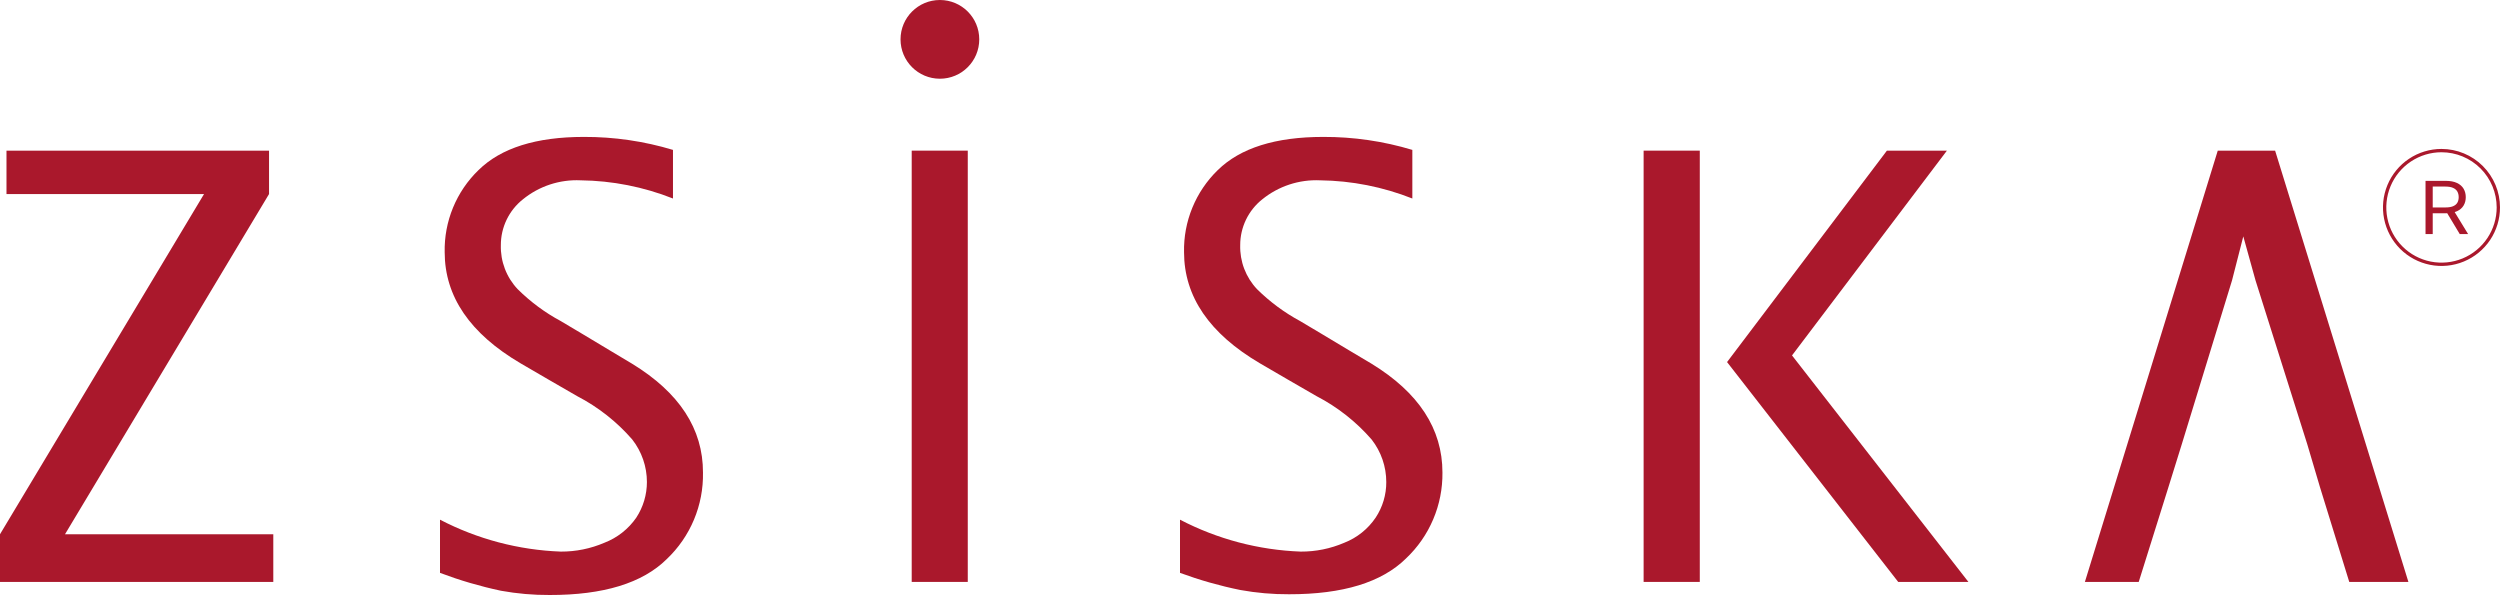
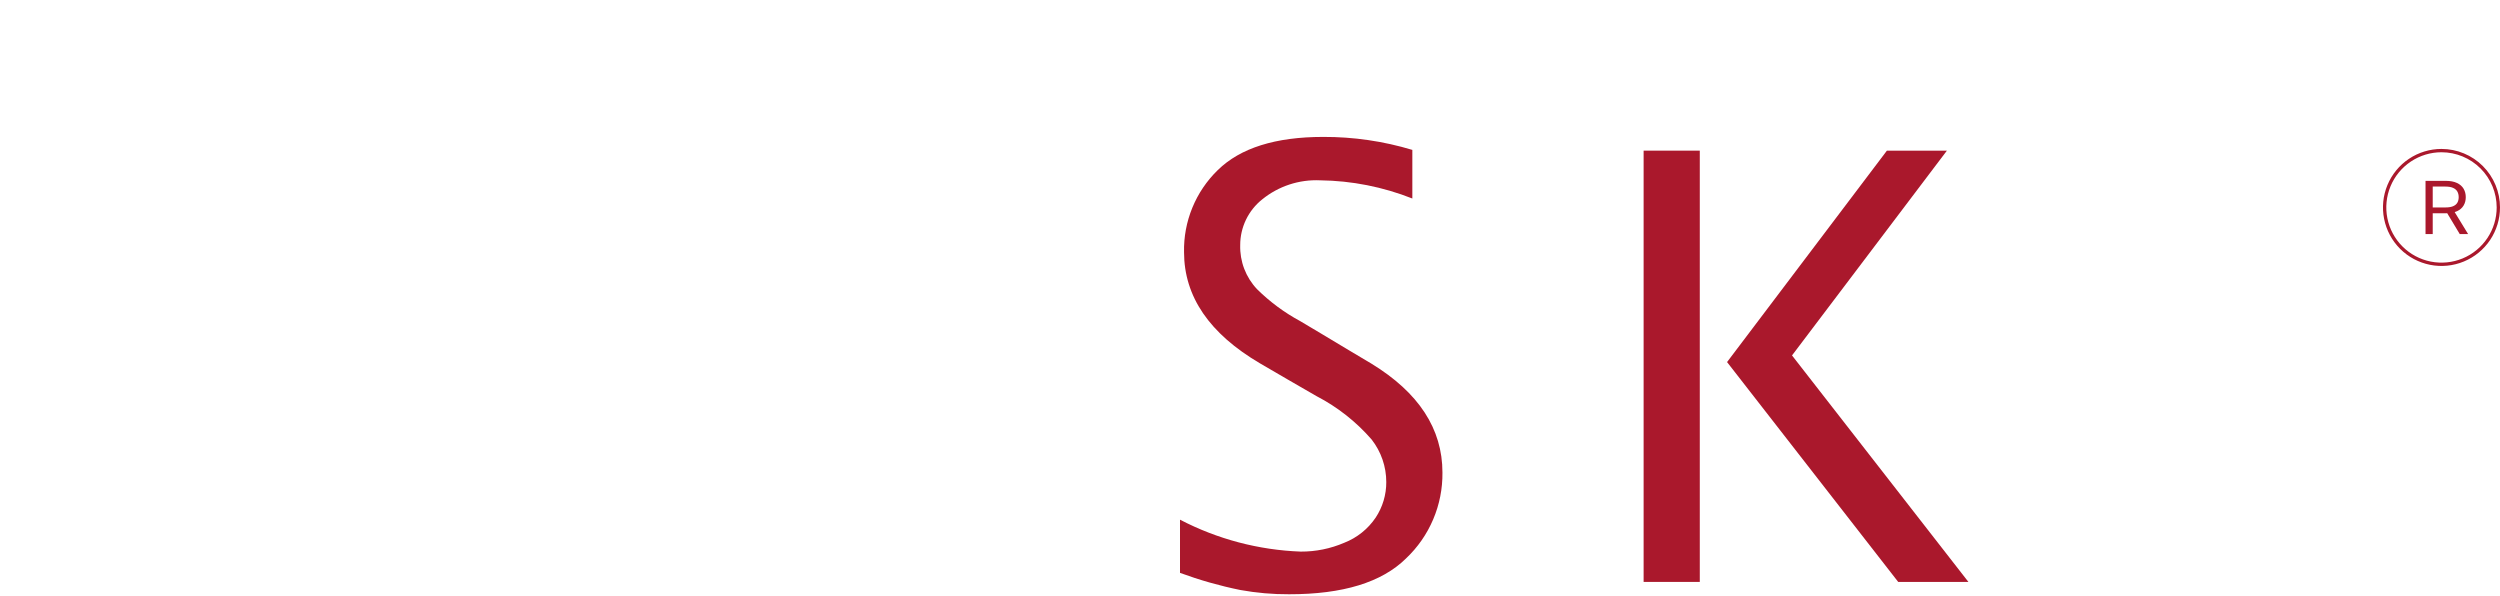
<svg xmlns="http://www.w3.org/2000/svg" fill="none" viewBox="0 0 235 56" height="56" width="235">
-   <path fill="#AA182C" d="M0 54.7V50.22L19.18 18.24H0.61V14.16H25.29V18.24L6.11 50.22H25.69V54.7H0Z" />
-   <path fill="#AA182C" d="M41.36 53.85V48.85C44.877 50.68 48.758 51.705 52.72 51.85C54.126 51.857 55.518 51.574 56.81 51.02C58.025 50.553 59.07 49.73 59.81 48.66C60.462 47.665 60.81 46.5 60.81 45.31C60.81 43.86 60.324 42.452 59.43 41.31C57.978 39.64 56.224 38.259 54.26 37.24L51.61 35.71L48.93 34.15C44.183 31.357 41.807 27.877 41.8 23.71C41.77 22.273 42.037 20.846 42.584 19.518C43.131 18.189 43.947 16.988 44.98 15.99C47.093 13.91 50.393 12.87 54.88 12.87C57.718 12.859 60.542 13.271 63.26 14.09V18.66C60.495 17.564 57.553 16.985 54.58 16.95C52.611 16.857 50.678 17.495 49.15 18.74C48.503 19.254 47.981 19.908 47.622 20.653C47.264 21.398 47.078 22.214 47.08 23.04C47.058 23.8 47.186 24.557 47.458 25.267C47.729 25.978 48.137 26.628 48.66 27.18C49.858 28.37 51.222 29.381 52.71 30.18L54.76 31.4L57.31 32.93L59.4 34.18C63.86 36.9 66.087 40.313 66.08 44.42C66.109 45.939 65.82 47.448 65.233 48.849C64.646 50.251 63.773 51.515 62.67 52.56C60.39 54.813 56.723 55.937 51.67 55.93C50.134 55.938 48.601 55.804 47.09 55.53C45.14 55.116 43.225 54.554 41.36 53.85Z" />
  <path fill="#AA182C" d="M110.92 53.85V48.85C114.434 50.68 118.311 51.705 122.27 51.85C123.676 51.858 125.068 51.575 126.36 51.02C127.56 50.551 128.589 49.728 129.31 48.66C129.968 47.667 130.317 46.501 130.31 45.31C130.31 43.86 129.824 42.452 128.93 41.31C127.478 39.64 125.724 38.259 123.76 37.24L121.11 35.71L118.43 34.15C113.683 31.357 111.307 27.877 111.3 23.71C111.27 22.274 111.536 20.848 112.082 19.52C112.627 18.192 113.44 16.99 114.47 15.99C116.59 13.91 119.893 12.87 124.38 12.87C127.218 12.859 130.043 13.271 132.76 14.09V18.66C129.999 17.566 127.06 16.986 124.09 16.95C122.119 16.86 120.183 17.497 118.65 18.74C118.003 19.254 117.481 19.908 117.122 20.653C116.764 21.398 116.578 22.214 116.58 23.04C116.558 23.8 116.686 24.557 116.957 25.267C117.229 25.978 117.637 26.628 118.16 27.18C119.36 28.368 120.724 29.378 122.21 30.18L124.26 31.4L126.81 32.93L128.91 34.18C133.363 36.9 135.59 40.313 135.59 44.42C135.607 45.928 135.312 47.424 134.723 48.812C134.135 50.201 133.266 51.453 132.17 52.49C129.89 54.743 126.223 55.867 121.17 55.86C119.634 55.868 118.101 55.734 116.59 55.46C114.662 55.068 112.767 54.529 110.92 53.85Z" />
-   <path fill="#AA182C" d="M90.97 14.16H85.7V54.7H90.97V14.16Z" />
  <path fill="#AA182C" d="M159.78 14.16H154.5V54.7H159.78V14.16Z" />
  <path fill="#AA182C" d="M162.34 34.04L177.37 14.16H183.01L168.45 33.41L185.03 54.7H178.43L162.34 34.03" />
-   <path fill="#AA182C" d="M203.83 45.8L201.04 54.7H195.98L208.47 14.16H213.86L226.39 54.7H220.83L218.08 45.8L216.88 41.75L212.02 26.36L210.87 22.22L209.81 26.36L205.09 41.75L203.83 45.8Z" />
-   <path fill="#AA182C" d="M88.35 7.4C90.394 7.4 92.05 5.743 92.05 3.7C92.05 1.657 90.394 0 88.35 0C86.307 0 84.65 1.657 84.65 3.7C84.65 5.743 86.307 7.4 88.35 7.4Z" />
  <path fill="#AA182C" d="M228 22V17H229.886C230.322 17 230.679 17.067 230.959 17.2C231.239 17.332 231.446 17.514 231.58 17.745C231.715 17.976 231.782 18.239 231.782 18.533C231.782 18.828 231.715 19.089 231.58 19.317C231.446 19.545 231.24 19.724 230.962 19.854C230.684 19.983 230.329 20.047 229.896 20.047H228.371V19.5H229.875C230.173 19.5 230.412 19.461 230.594 19.383C230.777 19.305 230.91 19.194 230.992 19.051C231.075 18.906 231.117 18.733 231.117 18.533C231.117 18.333 231.075 18.158 230.992 18.008C230.908 17.859 230.775 17.743 230.591 17.662C230.408 17.579 230.165 17.537 229.864 17.537H228.676V22H228ZM230.627 19.754L232 22H231.215L229.864 19.754H230.627Z" />
  <path fill="#AA182C" d="M229.5 14.312C228.474 14.312 227.471 14.617 226.618 15.187C225.765 15.757 225.1 16.567 224.707 17.515C224.315 18.463 224.212 19.506 224.412 20.512C224.612 21.518 225.106 22.443 225.832 23.168C226.557 23.894 227.482 24.388 228.488 24.588C229.494 24.788 230.537 24.685 231.485 24.293C232.433 23.9 233.243 23.235 233.813 22.382C234.383 21.529 234.688 20.526 234.688 19.5C234.688 18.124 234.141 16.805 233.168 15.832C232.195 14.859 230.876 14.312 229.5 14.312ZM226.444 14.927C227.349 14.323 228.412 14 229.5 14C230.959 14 232.358 14.579 233.389 15.611C234.421 16.642 235 18.041 235 19.5C235 20.588 234.677 21.651 234.073 22.556C233.469 23.46 232.61 24.165 231.605 24.581C230.6 24.998 229.494 25.107 228.427 24.894C227.36 24.682 226.38 24.158 225.611 23.389C224.842 22.62 224.318 21.64 224.106 20.573C223.893 19.506 224.002 18.4 224.419 17.395C224.835 16.39 225.54 15.531 226.444 14.927Z" clip-rule="evenodd" fill-rule="evenodd" />
</svg>